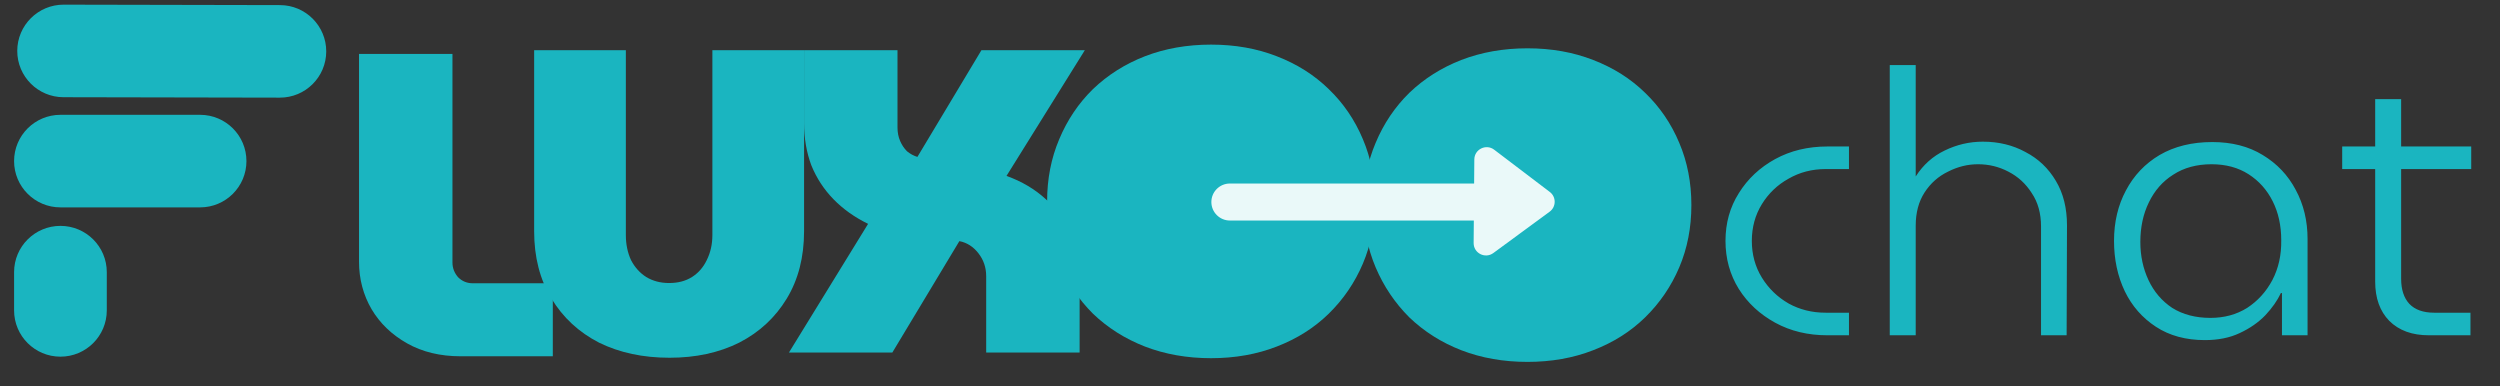
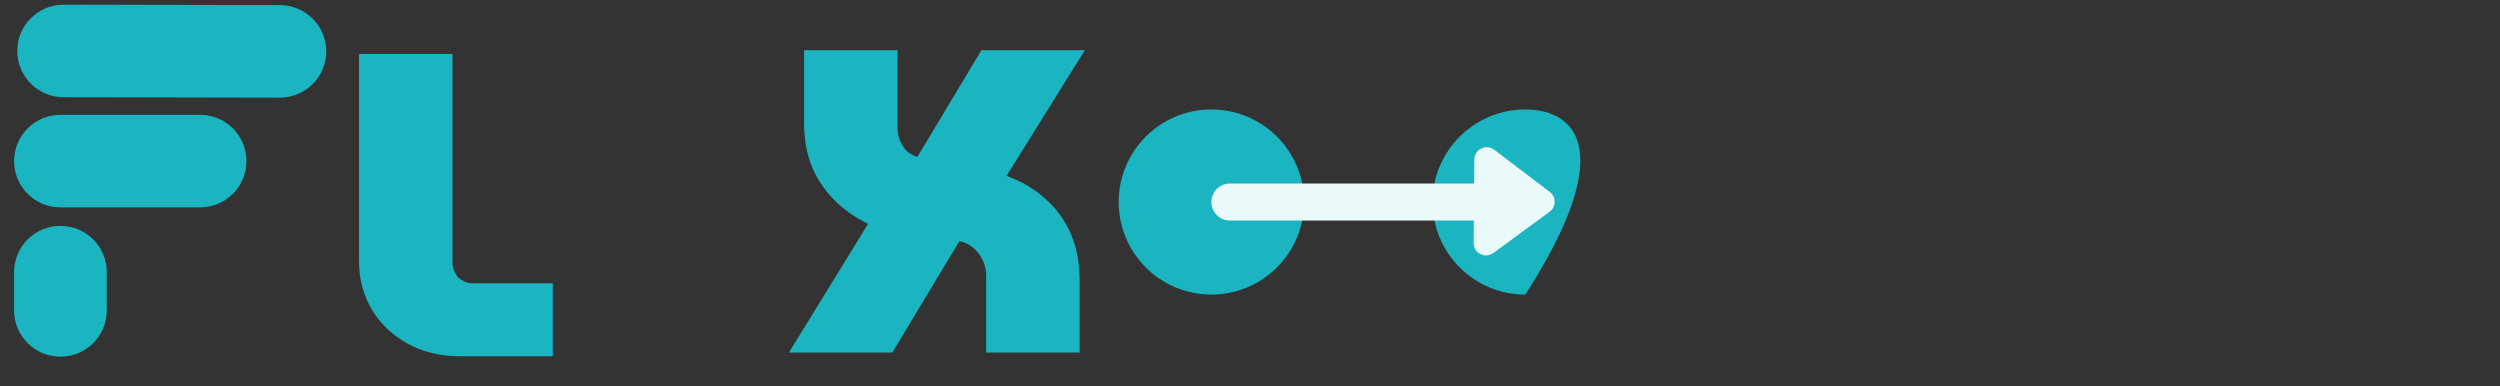
<svg xmlns="http://www.w3.org/2000/svg" width="123" height="19" viewBox="0 0 123 19" fill="none">
  <rect x="0" y="0" width="123" height="19" fill="#333333" stroke="none" />
  <g id="FLUXOO-chat 1" clip-path="url(#clip0_1596_1490)">
-     <path id="Vector" d="M89.911 16.496C88.95 16.496 88.093 16.29 87.339 15.877C86.585 15.464 85.989 14.912 85.551 14.22C85.113 13.515 84.894 12.726 84.894 11.852C84.894 10.977 85.113 10.194 85.551 9.502C85.989 8.798 86.585 8.239 87.339 7.826C88.093 7.414 88.95 7.207 89.911 7.207H90.969V8.318H89.82C89.151 8.318 88.543 8.476 87.996 8.792C87.448 9.095 87.011 9.514 86.682 10.049C86.354 10.583 86.19 11.184 86.19 11.852C86.19 12.52 86.354 13.121 86.682 13.655C87.011 14.189 87.448 14.614 87.996 14.93C88.543 15.233 89.151 15.385 89.82 15.385H90.969V16.496H89.911ZM92.976 16.496V3.2H94.253V8.682C94.618 8.112 95.092 7.687 95.676 7.407C96.272 7.116 96.898 6.97 97.555 6.97C98.333 6.97 99.033 7.14 99.653 7.48C100.285 7.808 100.784 8.282 101.149 8.901C101.514 9.508 101.696 10.237 101.696 11.087L101.678 16.496H100.419V11.141C100.419 10.498 100.267 9.951 99.963 9.502C99.671 9.041 99.288 8.689 98.814 8.446C98.352 8.203 97.853 8.081 97.318 8.081C96.807 8.081 96.315 8.203 95.84 8.446C95.366 8.676 94.983 9.016 94.691 9.466C94.399 9.915 94.253 10.461 94.253 11.105V16.496H92.976ZM108.479 16.733C107.543 16.733 106.74 16.515 106.071 16.077C105.402 15.64 104.891 15.057 104.539 14.329C104.186 13.588 104.01 12.762 104.01 11.852C104.01 10.929 104.204 10.103 104.593 9.375C104.983 8.634 105.536 8.051 106.253 7.626C106.983 7.201 107.847 6.989 108.844 6.989C109.805 6.989 110.631 7.201 111.325 7.626C112.03 8.051 112.571 8.622 112.948 9.338C113.337 10.055 113.532 10.862 113.532 11.761V16.496H112.273V14.42H112.219C112.048 14.784 111.793 15.149 111.452 15.513C111.112 15.865 110.692 16.156 110.194 16.387C109.707 16.618 109.136 16.733 108.479 16.733ZM108.753 15.64C109.434 15.64 110.036 15.476 110.559 15.149C111.081 14.809 111.495 14.353 111.799 13.782C112.103 13.2 112.249 12.544 112.237 11.815C112.237 11.099 112.097 10.461 111.817 9.903C111.537 9.344 111.142 8.901 110.631 8.573C110.121 8.245 109.513 8.081 108.807 8.081C108.078 8.081 107.451 8.251 106.928 8.591C106.405 8.919 106.004 9.375 105.724 9.957C105.445 10.528 105.305 11.178 105.305 11.906C105.305 12.586 105.439 13.212 105.706 13.782C105.974 14.353 106.363 14.809 106.874 15.149C107.397 15.476 108.023 15.64 108.753 15.64ZM119.504 16.496C118.677 16.496 118.027 16.26 117.552 15.786C117.09 15.312 116.859 14.669 116.859 13.855V4.876H118.136V13.71C118.136 14.244 118.27 14.657 118.538 14.948C118.817 15.24 119.225 15.385 119.76 15.385H121.547V16.496H119.504ZM115.236 8.318V7.207H121.584V8.318H115.236Z" fill="#1AB5C0" />
-     <path id="Vector_2" d="M75.15 17.805C73.973 17.805 72.887 17.614 71.894 17.231C70.915 16.849 70.064 16.31 69.34 15.616C68.631 14.908 68.077 14.086 67.68 13.151C67.283 12.216 67.085 11.196 67.085 10.091C67.085 8.986 67.283 7.966 67.68 7.031C68.077 6.082 68.631 5.26 69.34 4.566C70.064 3.872 70.915 3.334 71.894 2.951C72.887 2.569 73.973 2.377 75.15 2.377C76.328 2.377 77.406 2.569 78.385 2.951C79.378 3.334 80.23 3.872 80.939 4.566C81.663 5.26 82.224 6.082 82.621 7.031C83.018 7.966 83.216 8.986 83.216 10.091C83.216 11.196 83.018 12.216 82.621 13.151C82.224 14.086 81.663 14.908 80.939 15.616C80.23 16.31 79.378 16.849 78.385 17.231C77.406 17.614 76.328 17.805 75.15 17.805ZM75.15 14.107C75.675 14.107 76.151 14.008 76.576 13.81C77.002 13.597 77.364 13.307 77.662 12.939C77.96 12.57 78.186 12.145 78.343 11.664C78.499 11.168 78.577 10.644 78.577 10.091C78.577 9.539 78.499 9.021 78.343 8.54C78.186 8.044 77.96 7.612 77.662 7.244C77.364 6.875 77.002 6.592 76.576 6.394C76.151 6.181 75.675 6.075 75.15 6.075C74.626 6.075 74.15 6.181 73.725 6.394C73.299 6.592 72.937 6.875 72.639 7.244C72.341 7.612 72.114 8.044 71.958 8.54C71.802 9.021 71.724 9.539 71.724 10.091C71.724 10.644 71.802 11.168 71.958 11.664C72.114 12.145 72.341 12.57 72.639 12.939C72.937 13.307 73.299 13.597 73.725 13.81C74.15 14.008 74.626 14.107 75.15 14.107Z" fill="#1AB5C0" />
-     <path id="Vector_3" d="M59.584 17.623C58.407 17.623 57.321 17.431 56.328 17.049C55.349 16.666 54.498 16.128 53.774 15.434C53.065 14.726 52.511 13.904 52.114 12.969C51.717 12.034 51.518 11.014 51.518 9.909C51.518 8.804 51.717 7.784 52.114 6.849C52.511 5.9 53.065 5.078 53.774 4.384C54.498 3.69 55.349 3.151 56.328 2.769C57.321 2.386 58.407 2.195 59.584 2.195C60.762 2.195 61.84 2.386 62.819 2.769C63.812 3.151 64.663 3.69 65.373 4.384C66.096 5.078 66.657 5.9 67.054 6.849C67.451 7.784 67.65 8.804 67.65 9.909C67.65 11.014 67.451 12.034 67.054 12.969C66.657 13.904 66.096 14.726 65.373 15.434C64.663 16.128 63.812 16.666 62.819 17.049C61.84 17.431 60.762 17.623 59.584 17.623ZM59.584 13.925C60.109 13.925 60.584 13.826 61.01 13.628C61.436 13.415 61.797 13.125 62.095 12.756C62.393 12.388 62.62 11.963 62.776 11.481C62.933 10.986 63.01 10.461 63.01 9.909C63.01 9.356 62.933 8.839 62.776 8.358C62.62 7.862 62.393 7.43 62.095 7.061C61.797 6.693 61.436 6.41 61.01 6.211C60.584 5.999 60.109 5.893 59.584 5.893C59.059 5.893 58.584 5.999 58.158 6.211C57.733 6.41 57.371 6.693 57.073 7.061C56.775 7.43 56.548 7.862 56.392 8.358C56.236 8.839 56.158 9.356 56.158 9.909C56.158 10.461 56.236 10.986 56.392 11.481C56.548 11.963 56.775 12.388 57.073 12.756C57.371 13.125 57.733 13.415 58.158 13.628C58.584 13.826 59.059 13.925 59.584 13.925Z" fill="#1AB5C0" />
    <path id="Vector_4" d="M38.815 17.346L42.71 11.014C42.043 10.688 41.476 10.284 41.008 9.803C40.539 9.321 40.178 8.769 39.922 8.145C39.681 7.508 39.56 6.806 39.56 6.041V2.471H44.157V6.275C44.157 6.516 44.2 6.736 44.285 6.934C44.37 7.132 44.484 7.302 44.626 7.444C44.782 7.571 44.952 7.664 45.136 7.72L48.286 2.471H53.373L49.52 8.655C50.272 8.924 50.918 9.307 51.457 9.803C51.996 10.284 52.408 10.858 52.691 11.524C52.975 12.19 53.117 12.934 53.117 13.755V17.346H48.52V13.585C48.52 13.16 48.392 12.785 48.137 12.459C47.882 12.133 47.57 11.935 47.201 11.864L43.902 17.346H38.815Z" fill="#1AB5C0" />
-     <path id="Vector_5" d="M32.942 17.601C31.636 17.601 30.48 17.354 29.473 16.858C28.48 16.348 27.699 15.625 27.132 14.69C26.564 13.755 26.28 12.65 26.28 11.375V2.471H30.792V11.566C30.792 12.02 30.877 12.431 31.047 12.799C31.232 13.153 31.48 13.429 31.792 13.628C32.119 13.826 32.495 13.925 32.92 13.925C33.36 13.925 33.736 13.826 34.048 13.628C34.361 13.429 34.602 13.153 34.772 12.799C34.956 12.431 35.049 12.02 35.049 11.566V2.471H39.56V11.375C39.56 12.65 39.277 13.755 38.709 14.69C38.142 15.625 37.361 16.348 36.368 16.858C35.375 17.354 34.233 17.601 32.942 17.601Z" fill="#1AB5C0" />
    <path id="Vector_6" d="M22.665 17.529C21.658 17.529 20.778 17.316 20.026 16.891C19.274 16.466 18.693 15.906 18.281 15.212C17.87 14.504 17.664 13.725 17.664 12.875V2.654H22.261V12.917C22.261 13.187 22.353 13.427 22.538 13.64C22.736 13.838 22.978 13.937 23.261 13.937H27.198V17.529H22.665Z" fill="#1AB5C0" />
    <path id="Vector_7" d="M59.599 14.493C62.118 14.493 64.159 12.454 64.159 9.939C64.159 7.424 62.118 5.386 59.599 5.386C57.08 5.386 55.039 7.424 55.039 9.939C55.039 12.454 57.08 14.493 59.599 14.493Z" fill="#1AB5C0" />
-     <path id="Vector_8" d="M75.044 14.493C77.563 14.493 79.604 12.454 79.604 9.939C79.604 7.424 77.563 5.386 75.044 5.386C72.525 5.386 70.483 7.424 70.483 9.939C70.483 12.454 72.525 14.493 75.044 14.493Z" fill="#1AB5C0" />
+     <path id="Vector_8" d="M75.044 14.493C79.604 7.424 77.563 5.386 75.044 5.386C72.525 5.386 70.483 7.424 70.483 9.939C70.483 12.454 72.525 14.493 75.044 14.493Z" fill="#1AB5C0" />
    <g id="seta">
      <path id="Vector_9" d="M74.193 9.029H60.511C60.008 9.029 59.599 9.436 59.599 9.939C59.599 10.442 60.008 10.85 60.511 10.85H74.193C74.696 10.85 75.105 10.442 75.105 9.939C75.105 9.436 74.696 9.029 74.193 9.029Z" fill="#EAF9F9" />
      <path id="Vector_10" d="M76.25 9.444C76.573 9.689 76.57 10.176 76.242 10.416L73.472 12.45C73.068 12.746 72.5 12.456 72.503 11.956L72.537 7.844C72.541 7.344 73.115 7.063 73.513 7.365L76.25 9.444Z" fill="#EAF9F9" />
    </g>
    <path id="Vector_11" d="M0.693 13.389C0.693 12.132 1.714 11.113 2.974 11.113C4.233 11.113 5.254 12.132 5.254 13.389V15.271C5.254 16.529 4.233 17.548 2.974 17.548C1.714 17.548 0.693 16.529 0.693 15.271V13.389Z" fill="#1AB5C0" />
    <path id="Vector_12" d="M0.693 7.926C0.693 6.668 1.714 5.649 2.974 5.649H9.845C11.104 5.649 12.125 6.668 12.125 7.926C12.125 9.183 11.104 10.203 9.845 10.203H2.974C1.714 10.203 0.693 9.183 0.693 7.926Z" fill="#1AB5C0" />
    <path id="Vector_13" d="M0.849 2.502C0.852 1.244 1.875 0.227 3.134 0.229L13.775 0.251C15.034 0.253 16.053 1.275 16.051 2.532C16.048 3.789 15.025 4.807 13.766 4.804L3.125 4.783C1.865 4.781 0.847 3.759 0.849 2.502Z" fill="#1AB5C0" />
  </g>
  <defs>
    <clipPath id="clip0_1596_1490">
      <rect width="121.613" height="19" fill="white" transform="translate(0.693)" />
    </clipPath>
  </defs>
</svg>